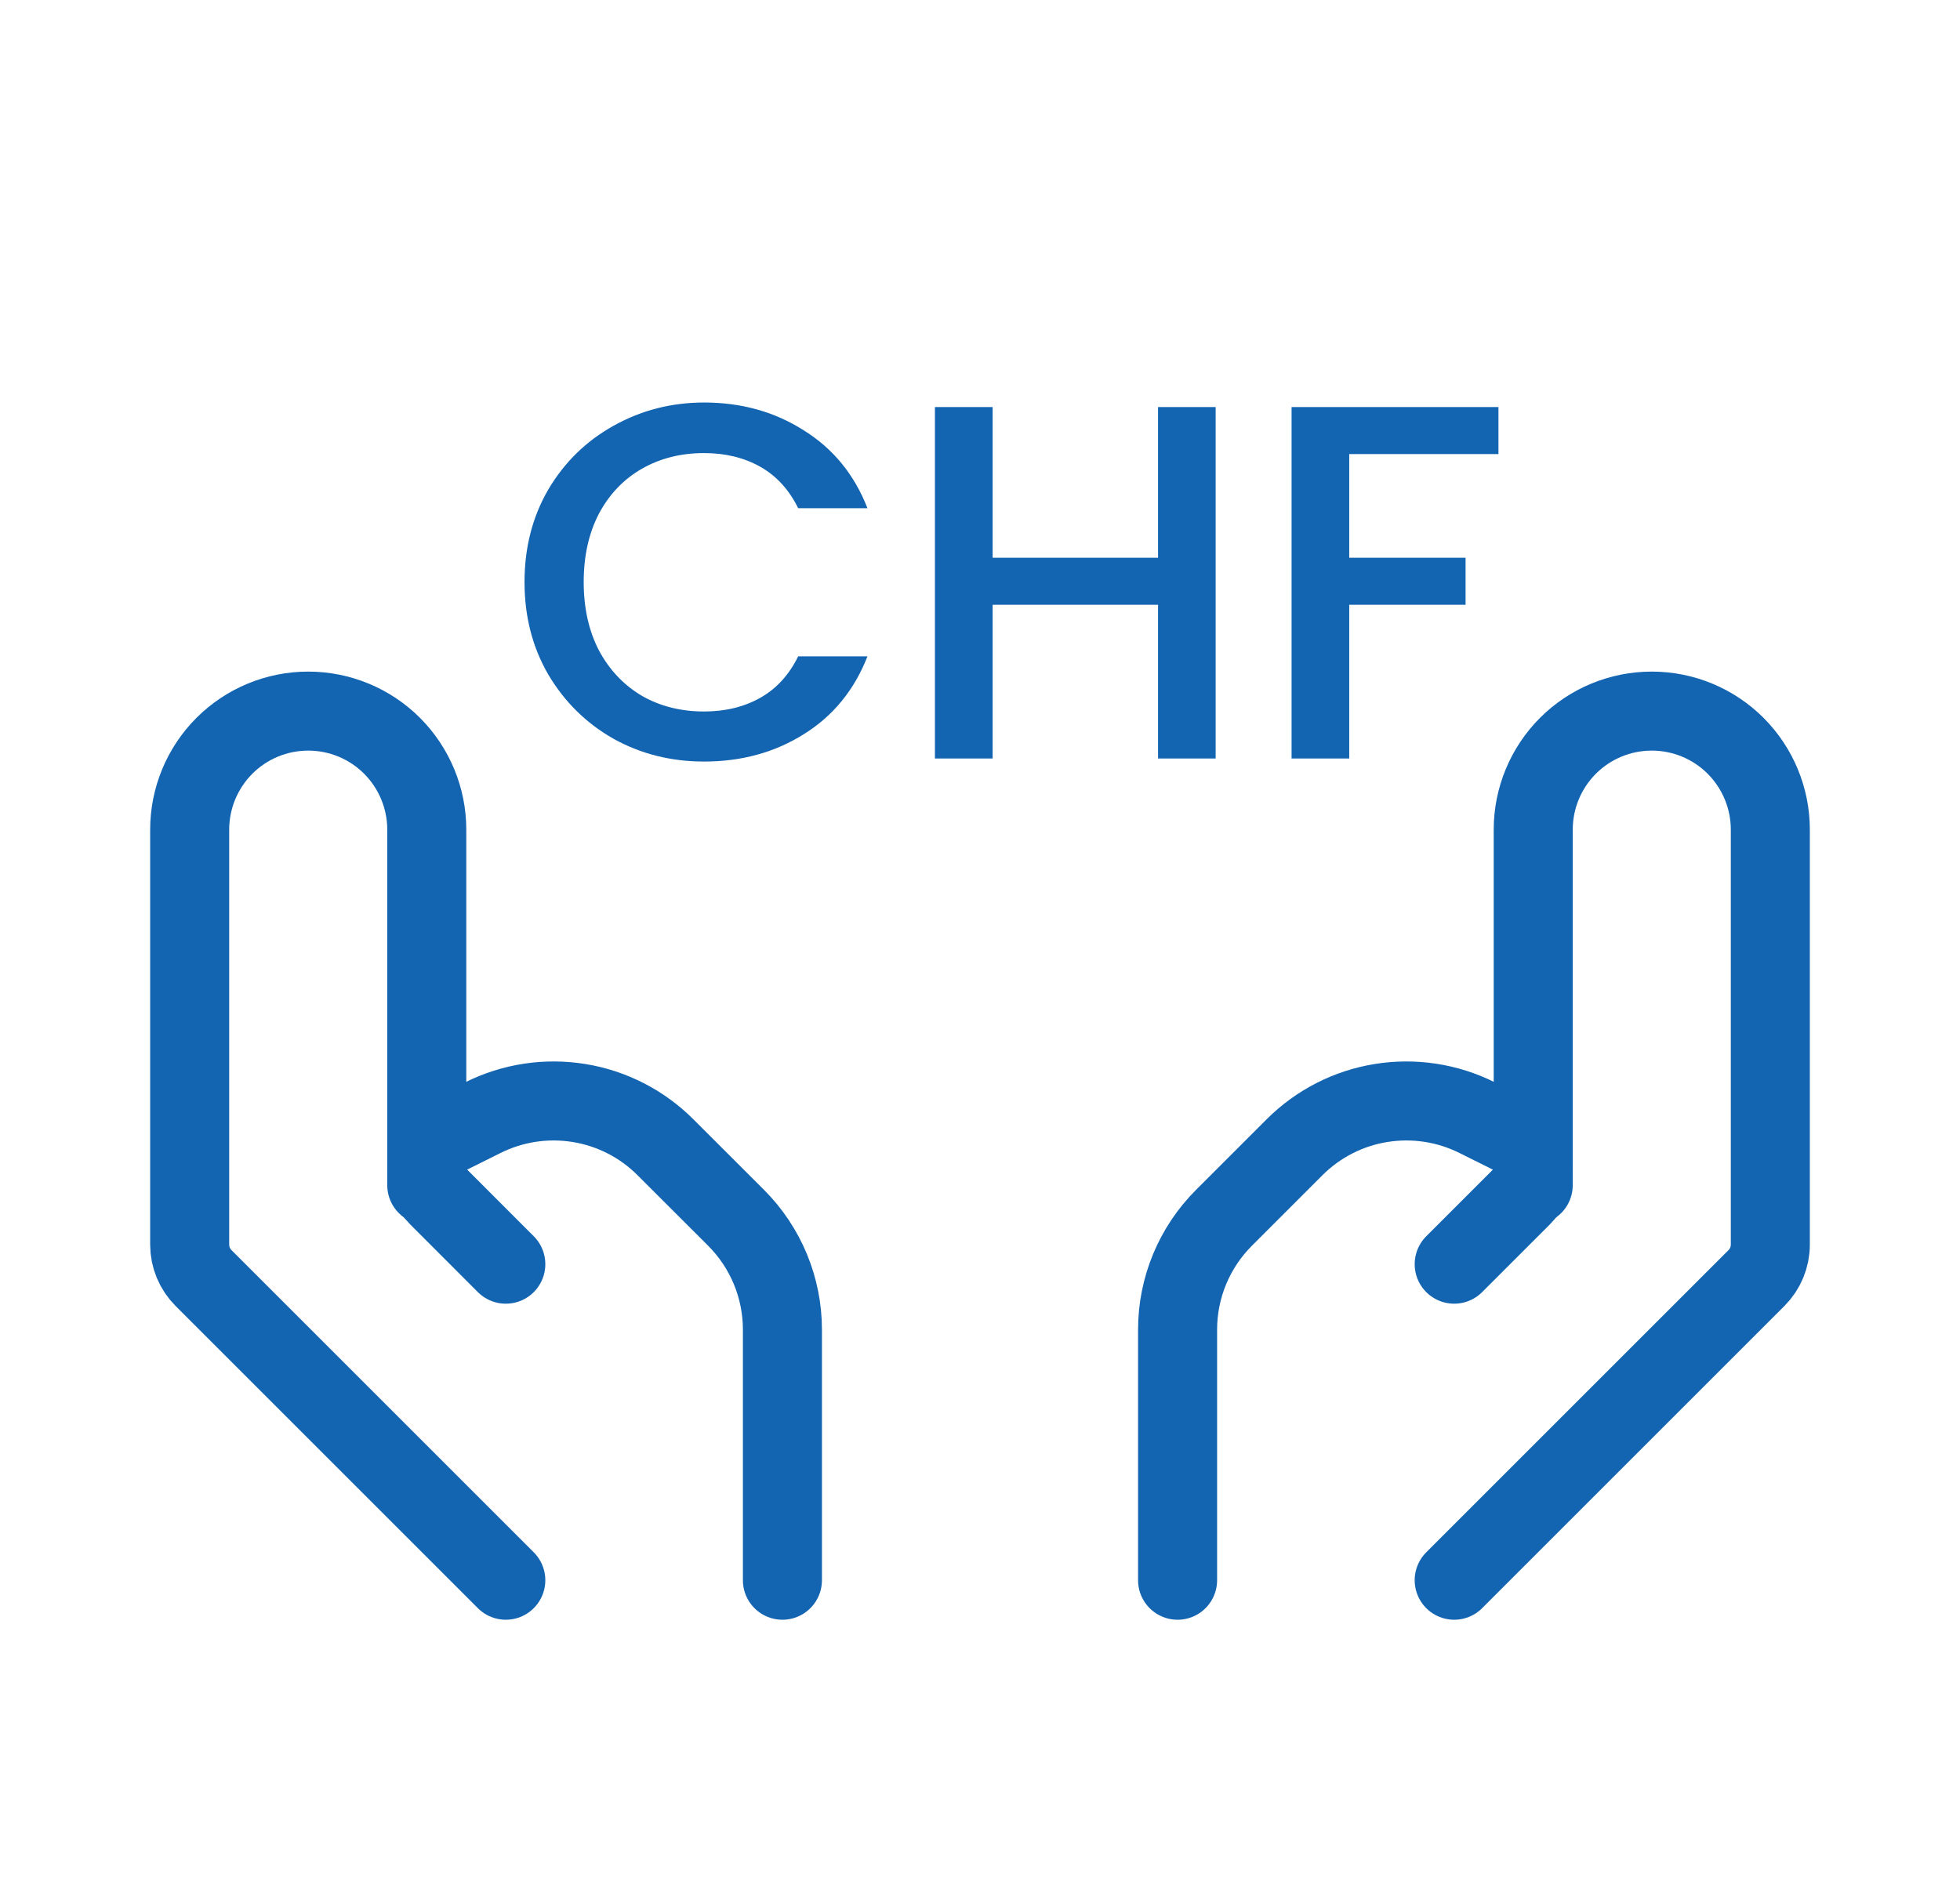
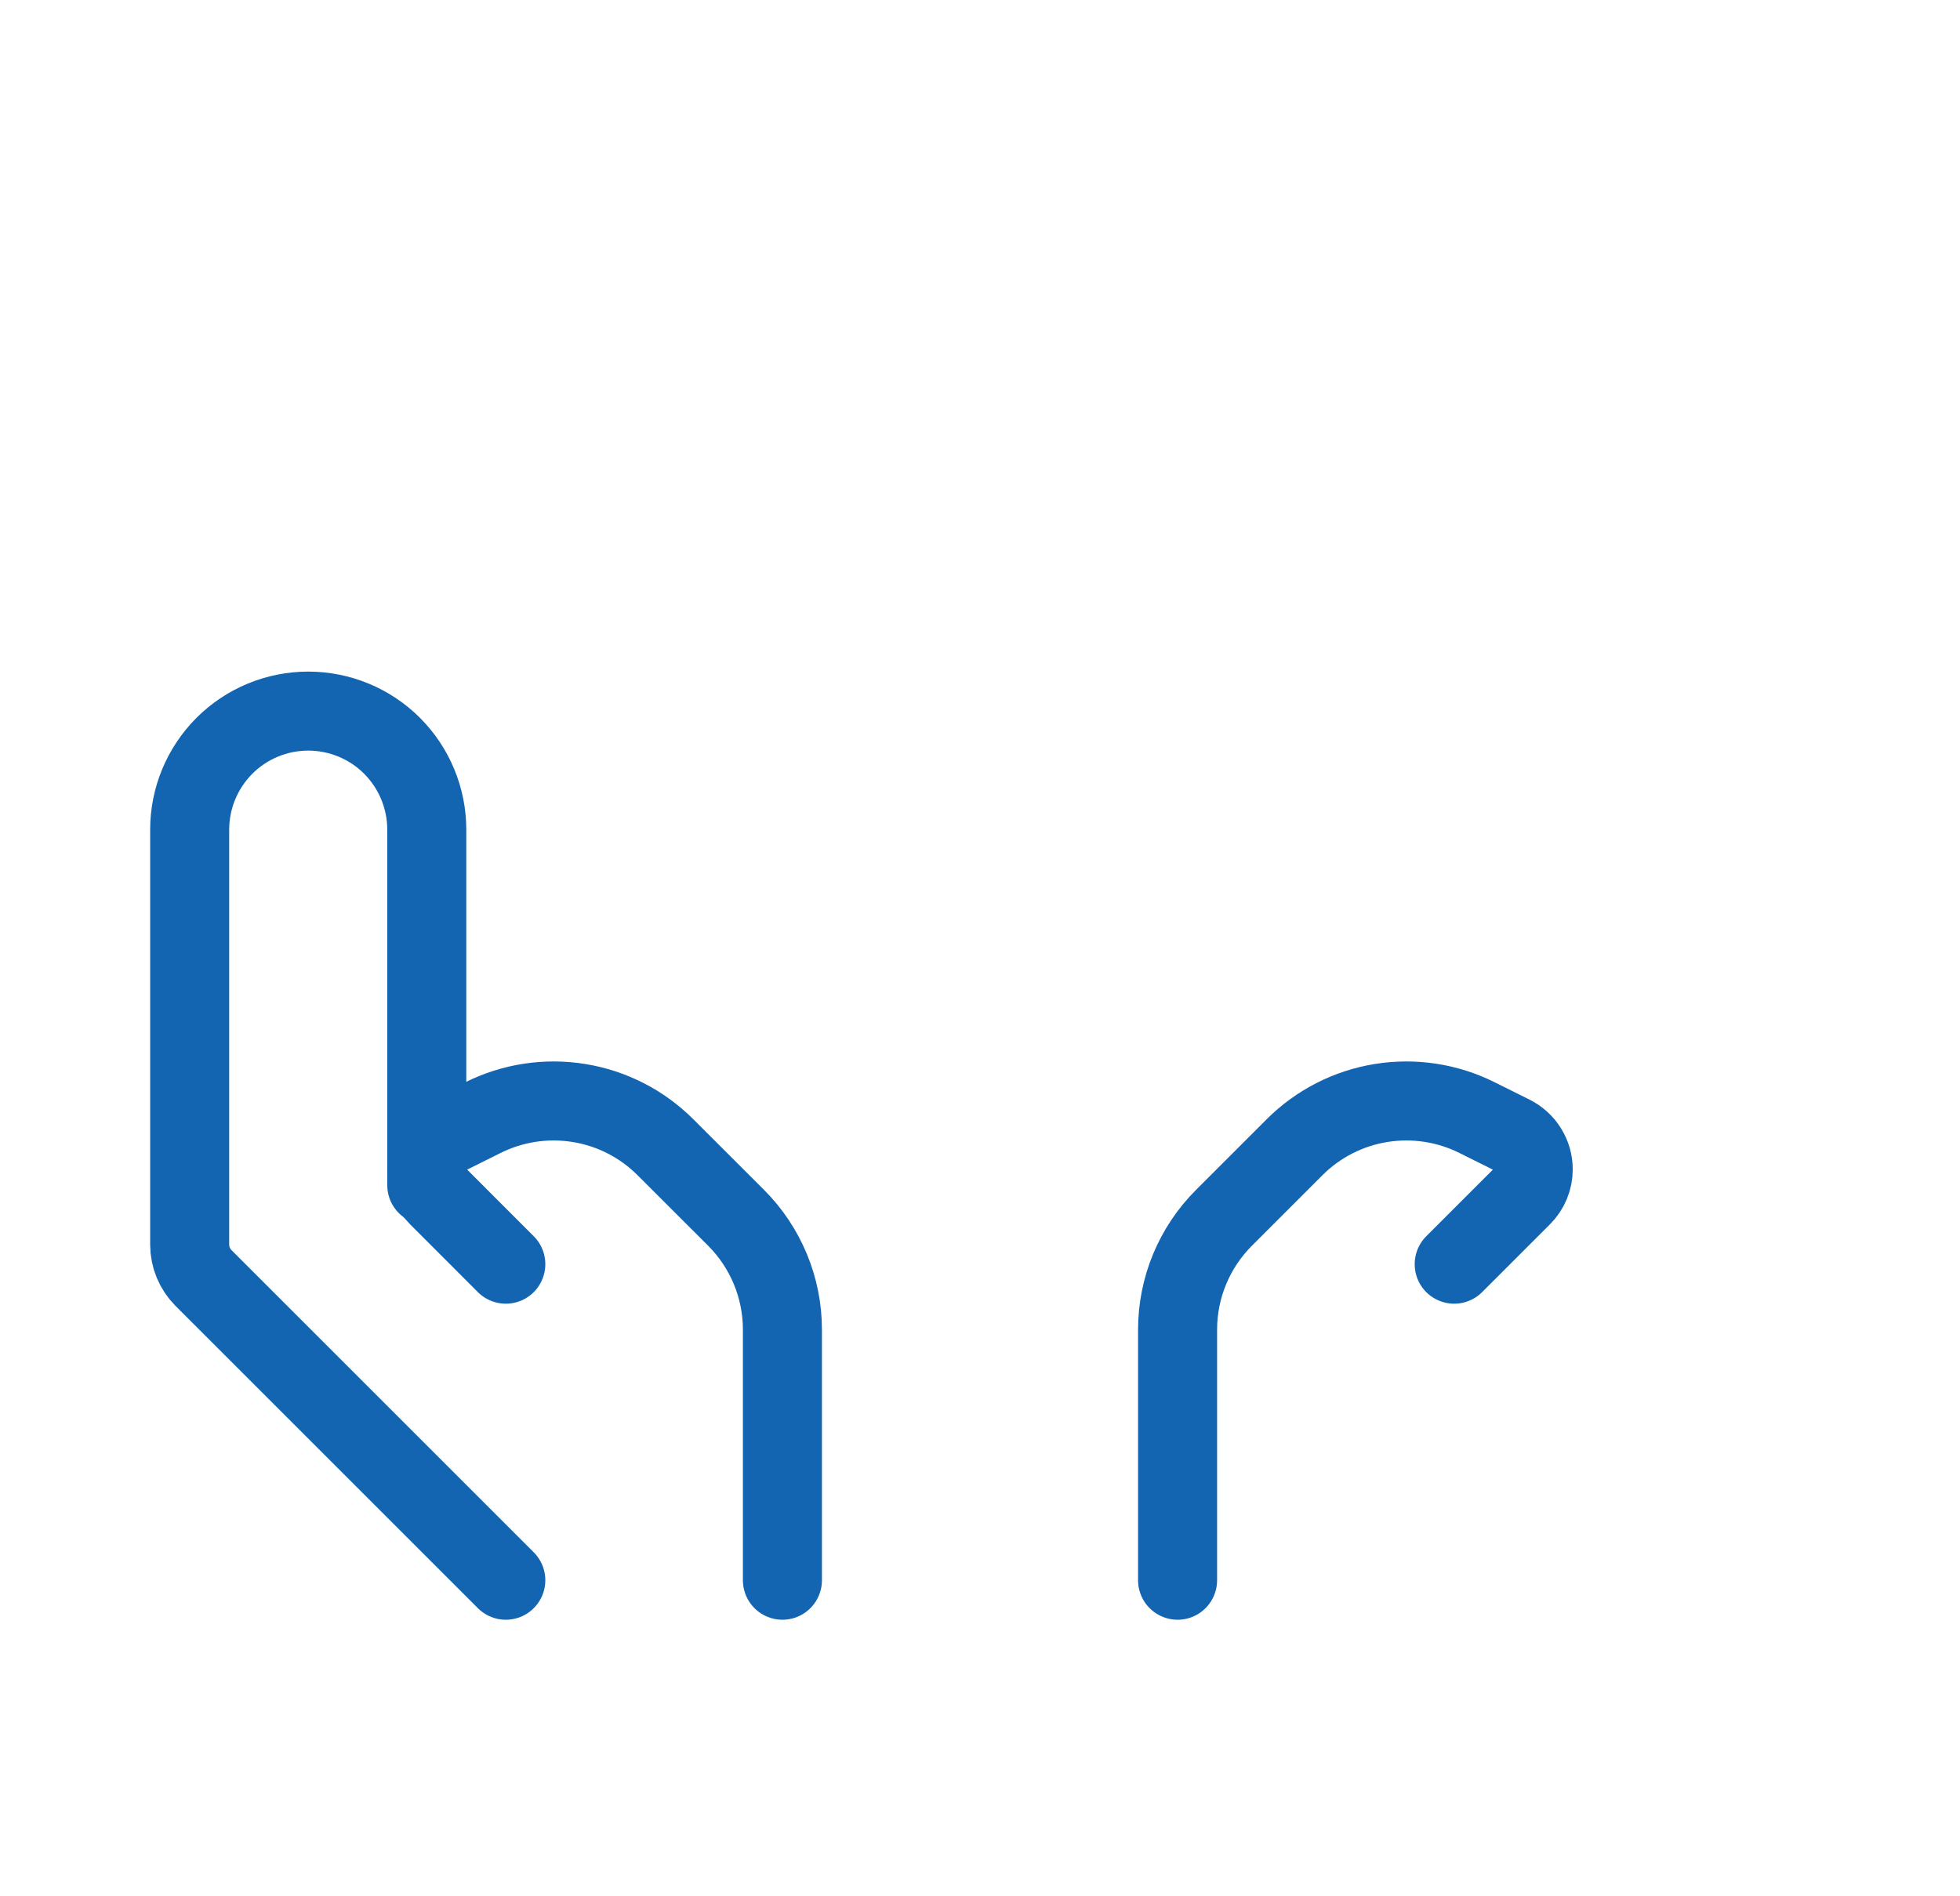
<svg xmlns="http://www.w3.org/2000/svg" width="31" height="30" viewBox="0 0 31 30" fill="none">
-   <path d="M8.296 9.208C8.296 8.664 8.421 8.176 8.672 7.744C8.928 7.312 9.272 6.976 9.704 6.736C10.141 6.491 10.619 6.368 11.136 6.368C11.728 6.368 12.253 6.515 12.712 6.808C13.176 7.096 13.512 7.507 13.72 8.04H12.624C12.48 7.747 12.28 7.528 12.024 7.384C11.768 7.24 11.472 7.168 11.136 7.168C10.768 7.168 10.44 7.251 10.152 7.416C9.864 7.581 9.637 7.819 9.472 8.128C9.312 8.437 9.232 8.797 9.232 9.208C9.232 9.619 9.312 9.979 9.472 10.288C9.637 10.597 9.864 10.837 10.152 11.008C10.44 11.173 10.768 11.256 11.136 11.256C11.472 11.256 11.768 11.184 12.024 11.04C12.28 10.896 12.48 10.677 12.624 10.384H13.72C13.512 10.917 13.176 11.328 12.712 11.616C12.253 11.904 11.728 12.048 11.136 12.048C10.613 12.048 10.136 11.928 9.704 11.688C9.272 11.443 8.928 11.104 8.672 10.672C8.421 10.24 8.296 9.752 8.296 9.208ZM19.227 6.44V12H18.316V9.568H15.7V12H14.787V6.44H15.7V8.824H18.316V6.44H19.227ZM23.7 6.44V7.184H21.34V8.824H23.18V9.568H21.34V12H20.428V6.44H23.7Z" fill="#1465B1" />
-   <path d="M23 25L27.78 20.22C27.921 20.079 28 19.889 28 19.69V13.125C28 12.628 27.802 12.151 27.451 11.799C27.099 11.447 26.622 11.25 26.125 11.25C25.628 11.25 25.151 11.447 24.799 11.799C24.448 12.151 24.25 12.628 24.25 13.125V18.75" stroke="#1465B1" stroke-width="1.25" stroke-linecap="round" stroke-linejoin="round" />
  <path d="M23 20L24.073 18.927C24.129 18.871 24.174 18.804 24.204 18.731C24.235 18.657 24.25 18.578 24.25 18.499C24.25 18.386 24.218 18.276 24.159 18.181C24.1 18.085 24.015 18.008 23.915 17.957L23.361 17.681C22.892 17.447 22.361 17.366 21.843 17.45C21.326 17.533 20.847 17.778 20.476 18.149L19.358 19.267C18.889 19.736 18.625 20.372 18.625 21.035V25M8 25L3.22 20.22C3.079 20.079 3 19.889 3 19.69V13.125C3 12.628 3.198 12.151 3.549 11.799C3.901 11.447 4.378 11.25 4.875 11.25C5.372 11.25 5.849 11.447 6.201 11.799C6.552 12.151 6.75 12.628 6.75 13.125V18.75" stroke="#1465B1" stroke-width="1.25" stroke-linecap="round" stroke-linejoin="round" />
  <path d="M8 20L6.928 18.927C6.871 18.871 6.827 18.804 6.796 18.731C6.766 18.657 6.75 18.578 6.75 18.499C6.75 18.27 6.88 18.061 7.085 17.957L7.639 17.681C8.108 17.447 8.639 17.366 9.157 17.45C9.674 17.533 10.153 17.778 10.524 18.149L11.643 19.267C12.111 19.736 12.375 20.372 12.375 21.035V25" stroke="#1465B1" stroke-width="1.25" stroke-linecap="round" stroke-linejoin="round" />
</svg>